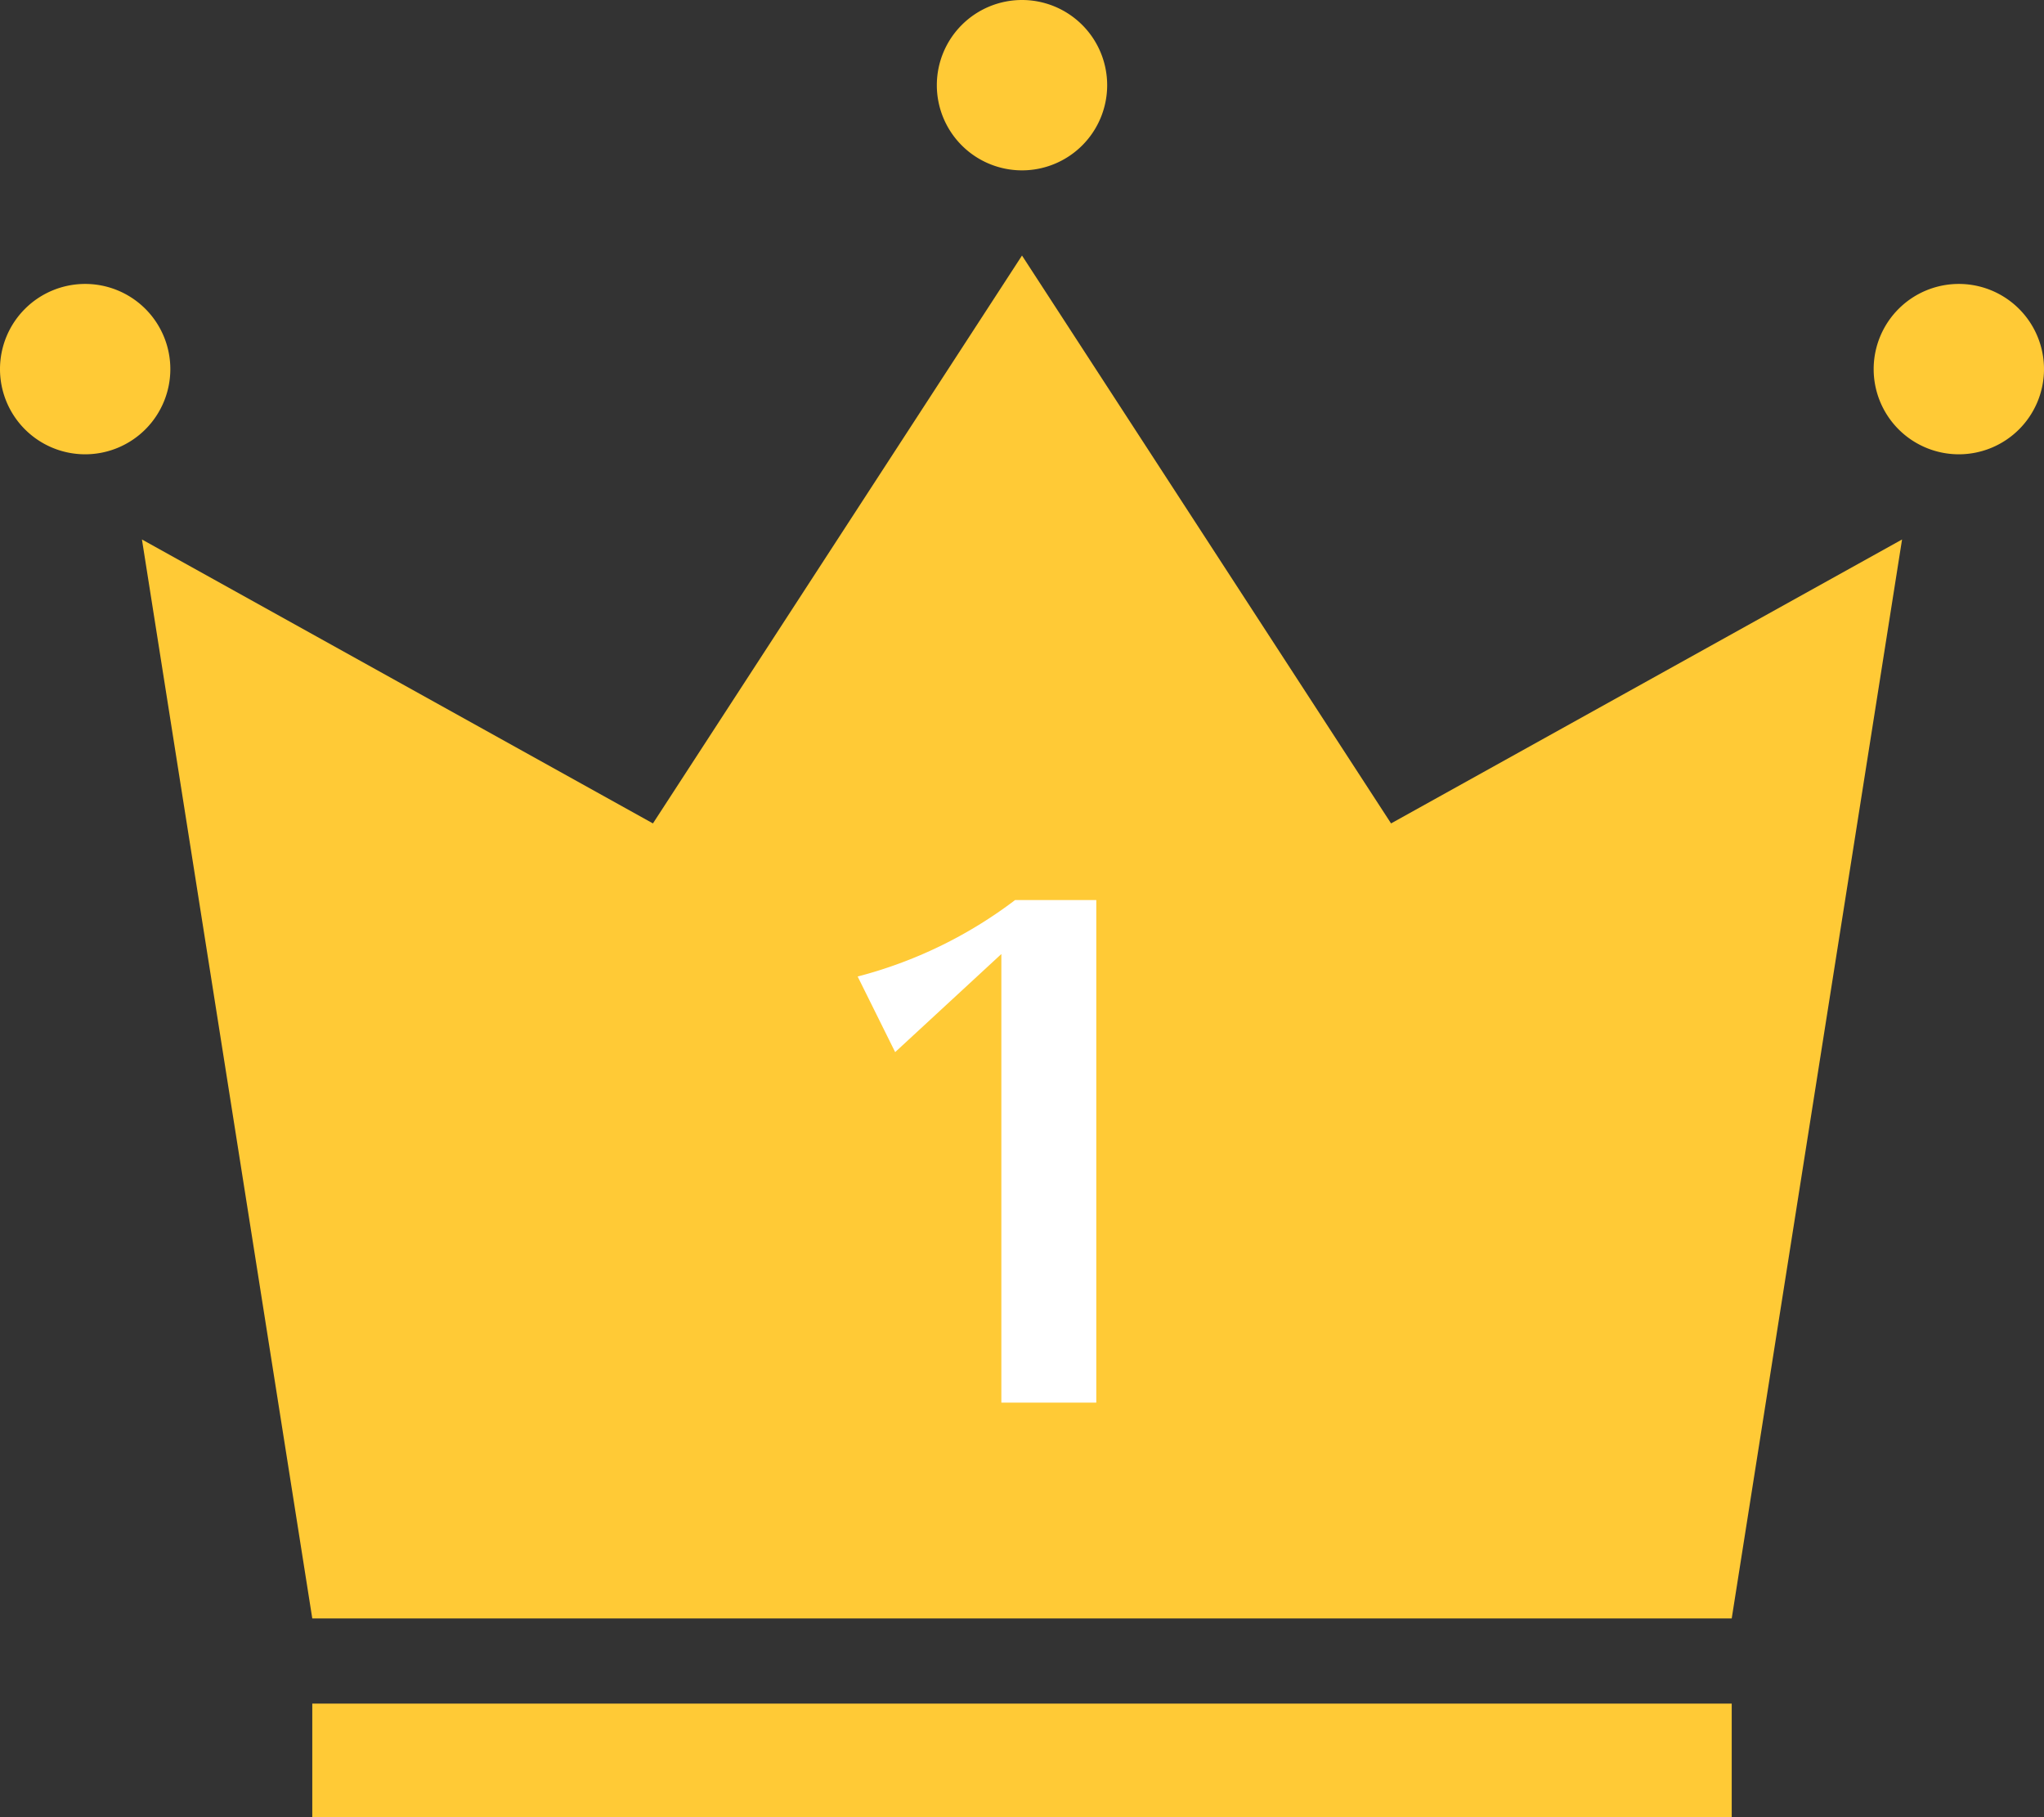
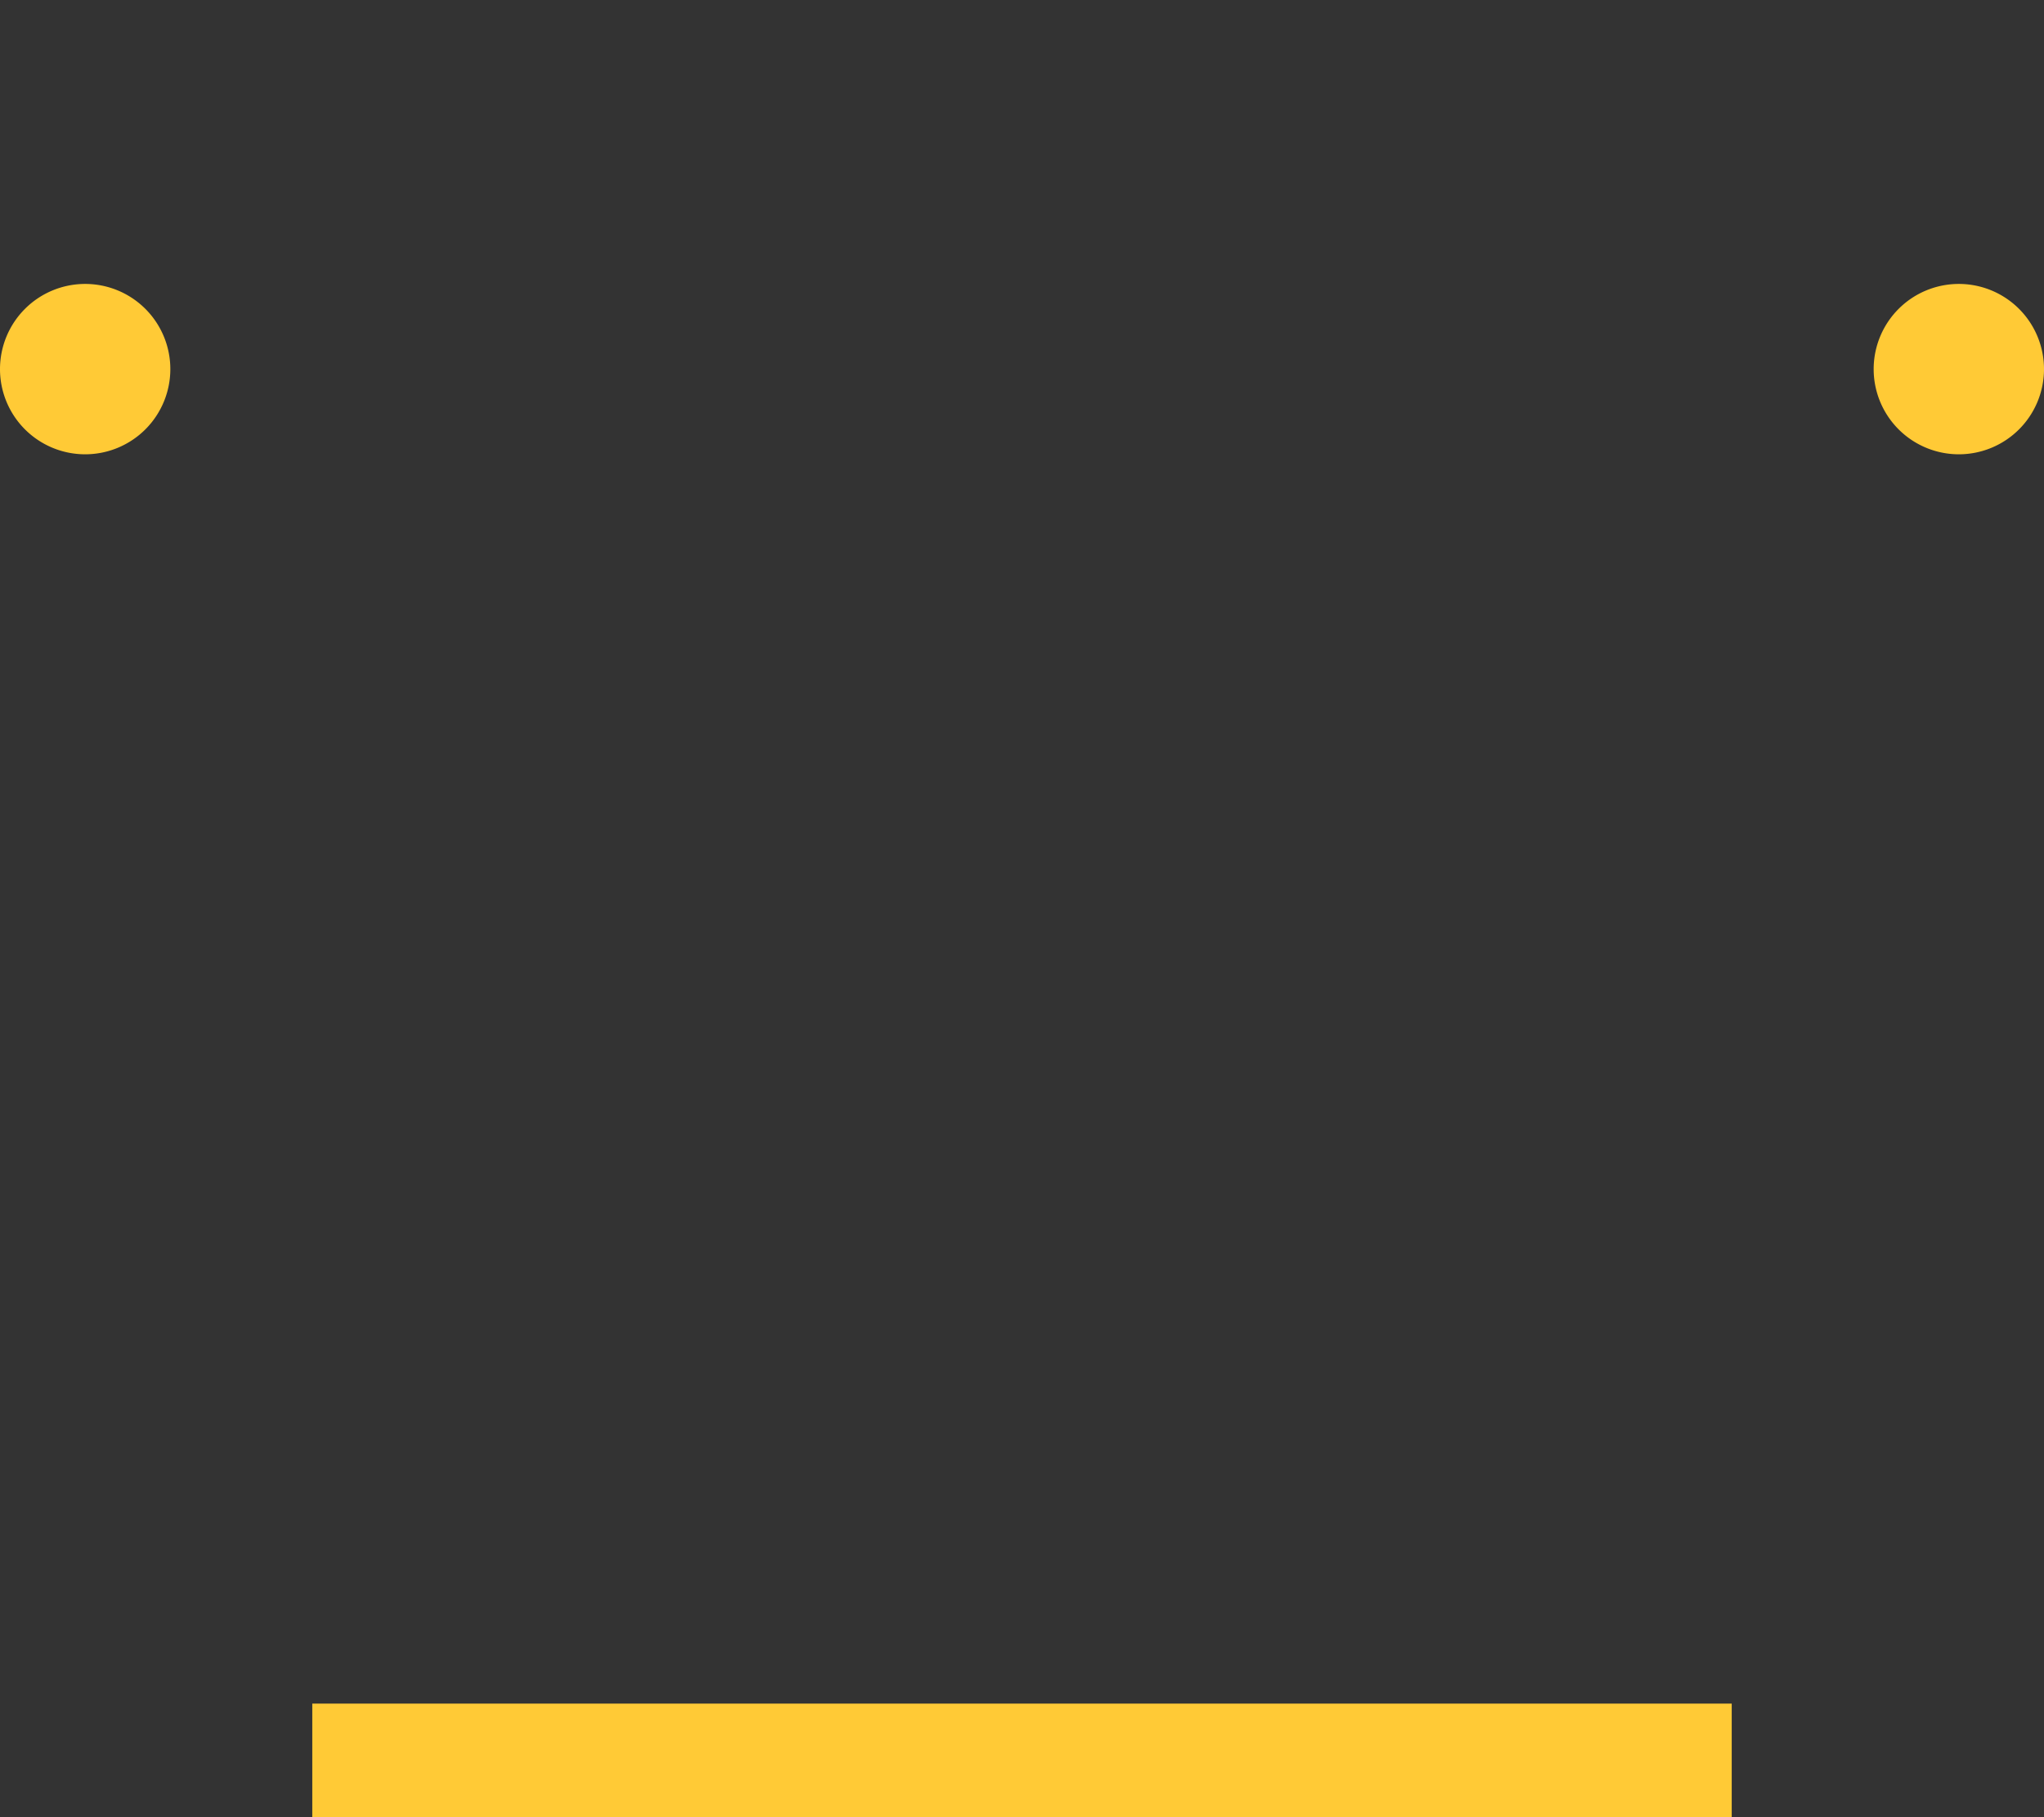
<svg xmlns="http://www.w3.org/2000/svg" width="72" height="64" viewBox="0 0 72 64">
  <rect x="0" y="0" width="72" height="64" fill="#333333" stroke="none" />
  <defs>
    <clipPath id="a">
      <rect width="72" height="64" fill="none" />
    </clipPath>
  </defs>
-   <path d="M49,29,36,9,23,29,5,19l6,38H61l6-38Z" fill="#ffca36" />
  <g clip-path="url(#a)">
-     <path d="M39,3a3,3,0,1,1-3-3,3,3,0,0,1,3,3" fill="#ffca36" />
    <path d="M72,13a3,3,0,1,1-3-3,3,3,0,0,1,3,3" fill="#ffca36" />
    <path d="M6,13a3,3,0,1,1-3-3,3,3,0,0,1,3,3" fill="#ffca36" />
    <rect width="50" height="4" transform="translate(11 60)" fill="#ffca36" />
-     <path d="M35.273,49.4V33.6l-3.741,3.455-1.321-2.663A15.683,15.683,0,0,0,35.756,31.7h2.861V49.4Z" fill="#fff" />
  </g>
</svg>